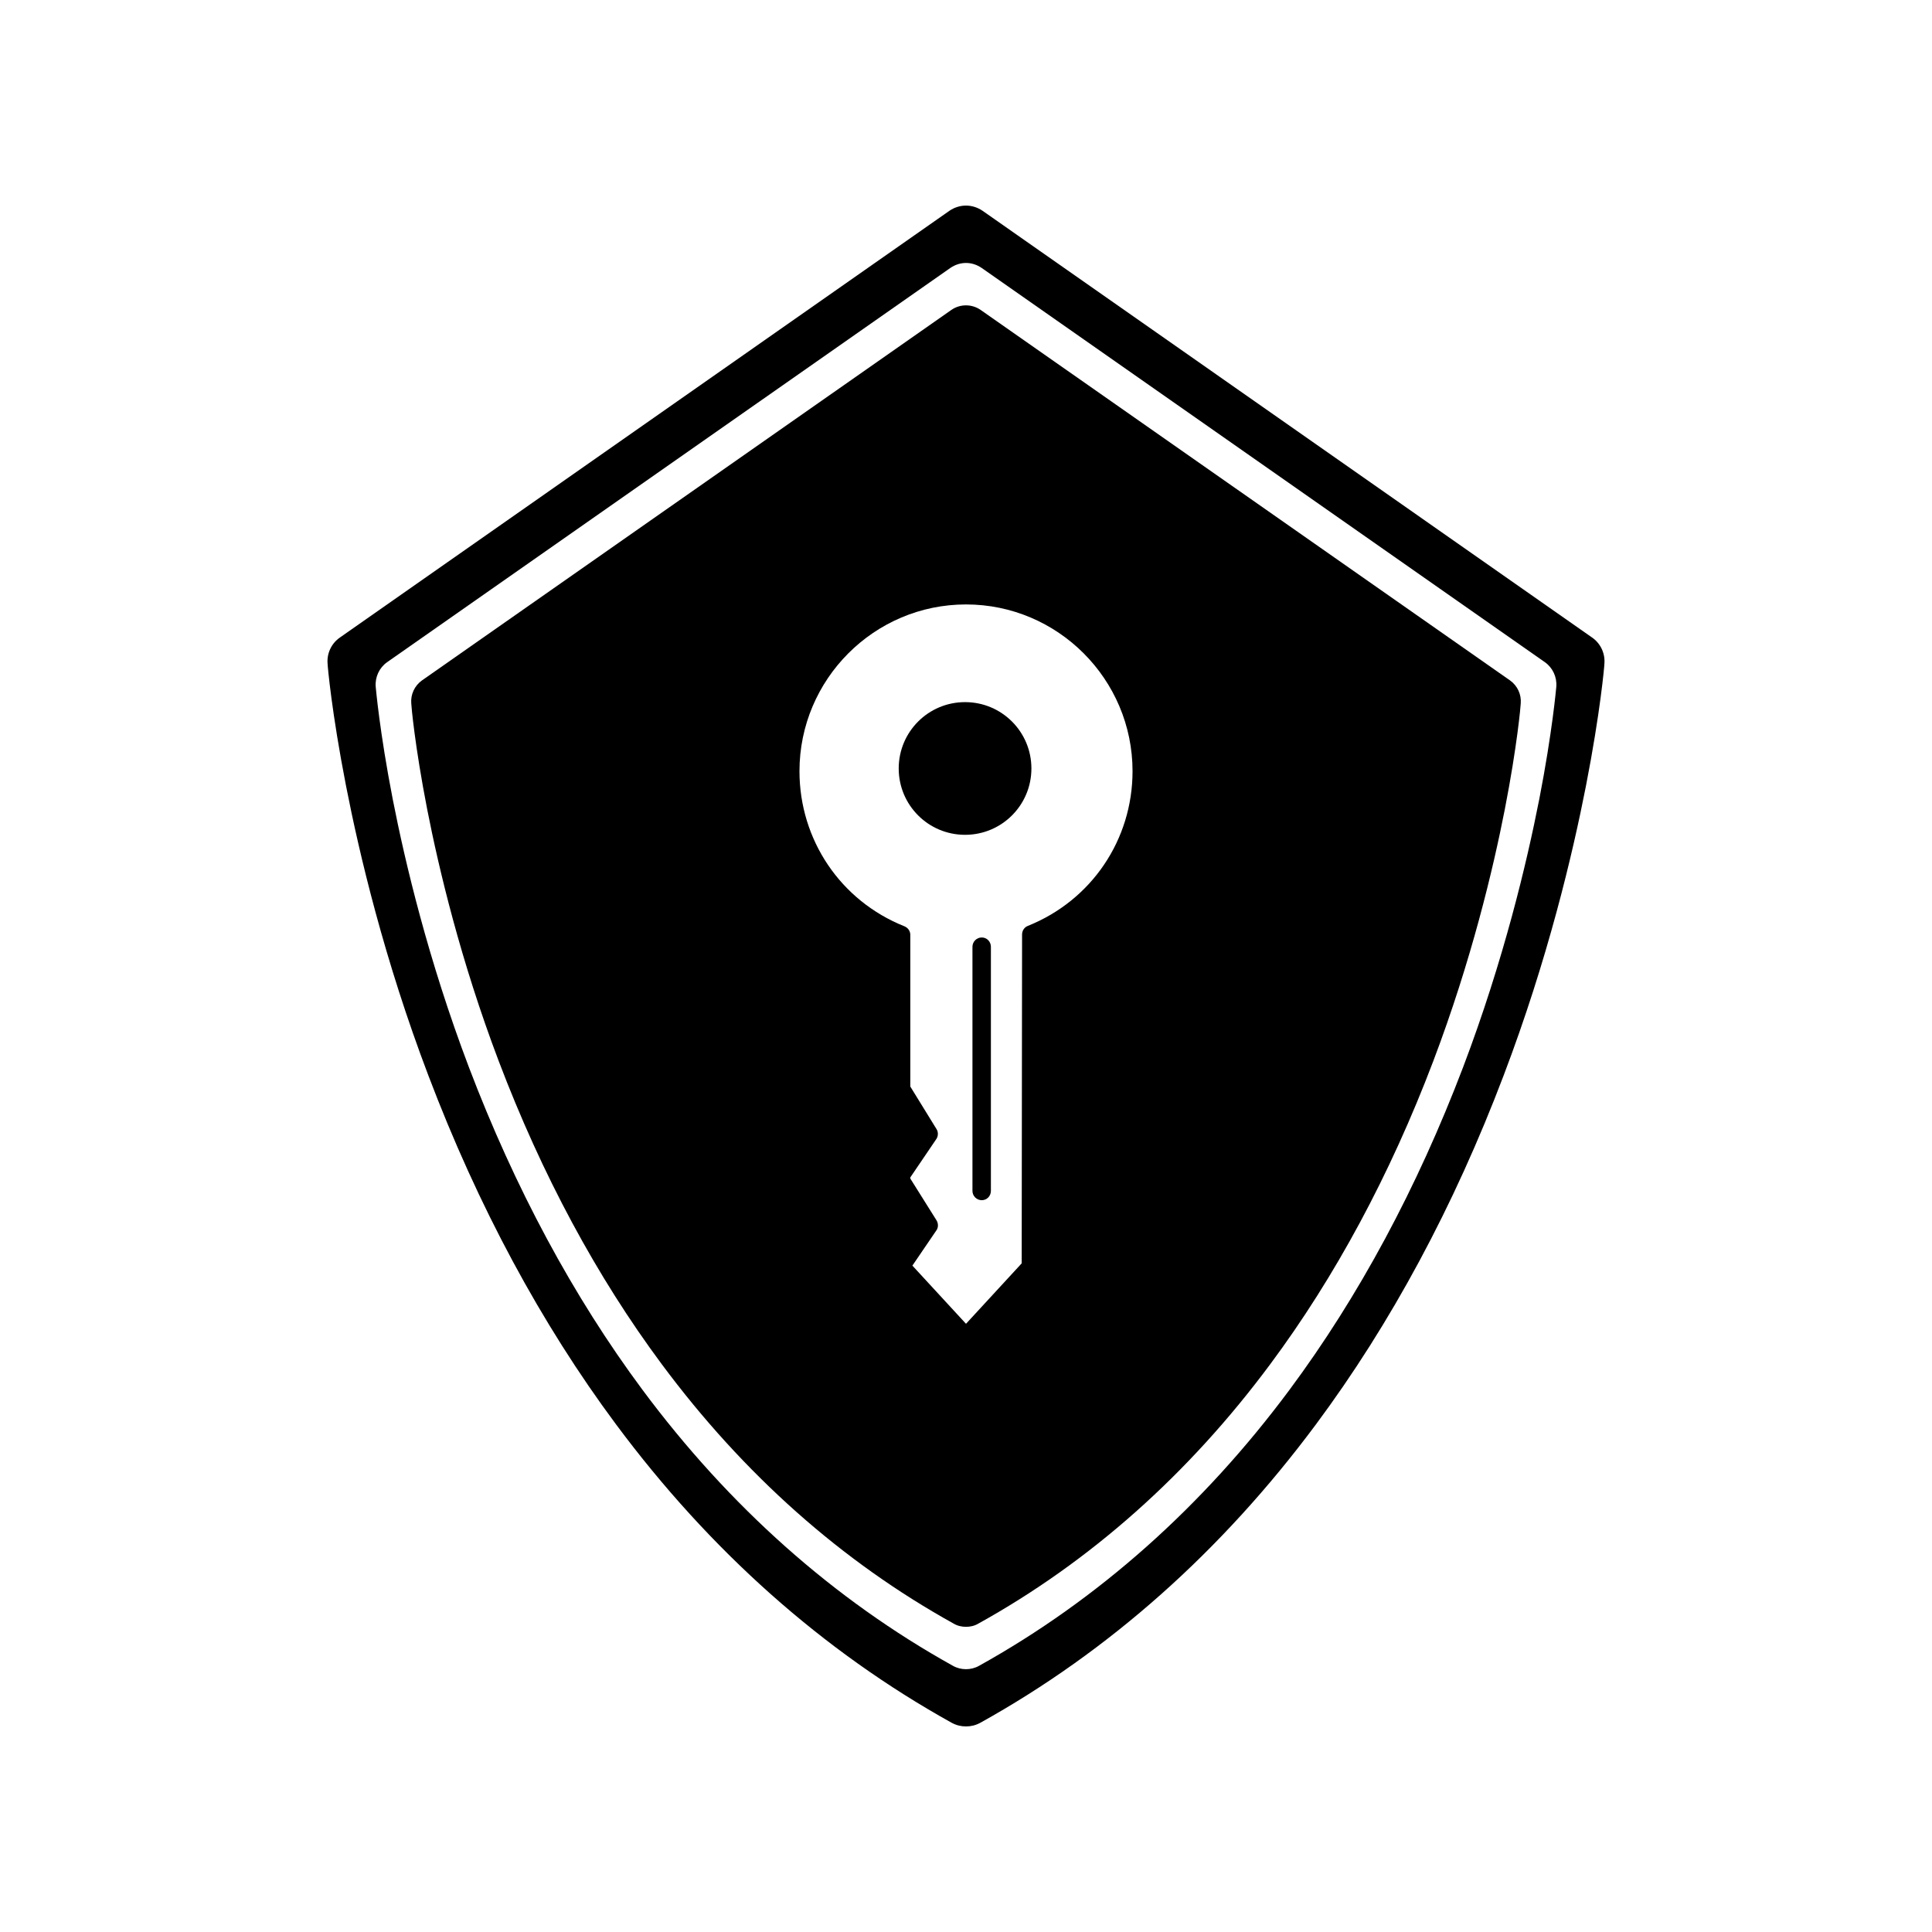
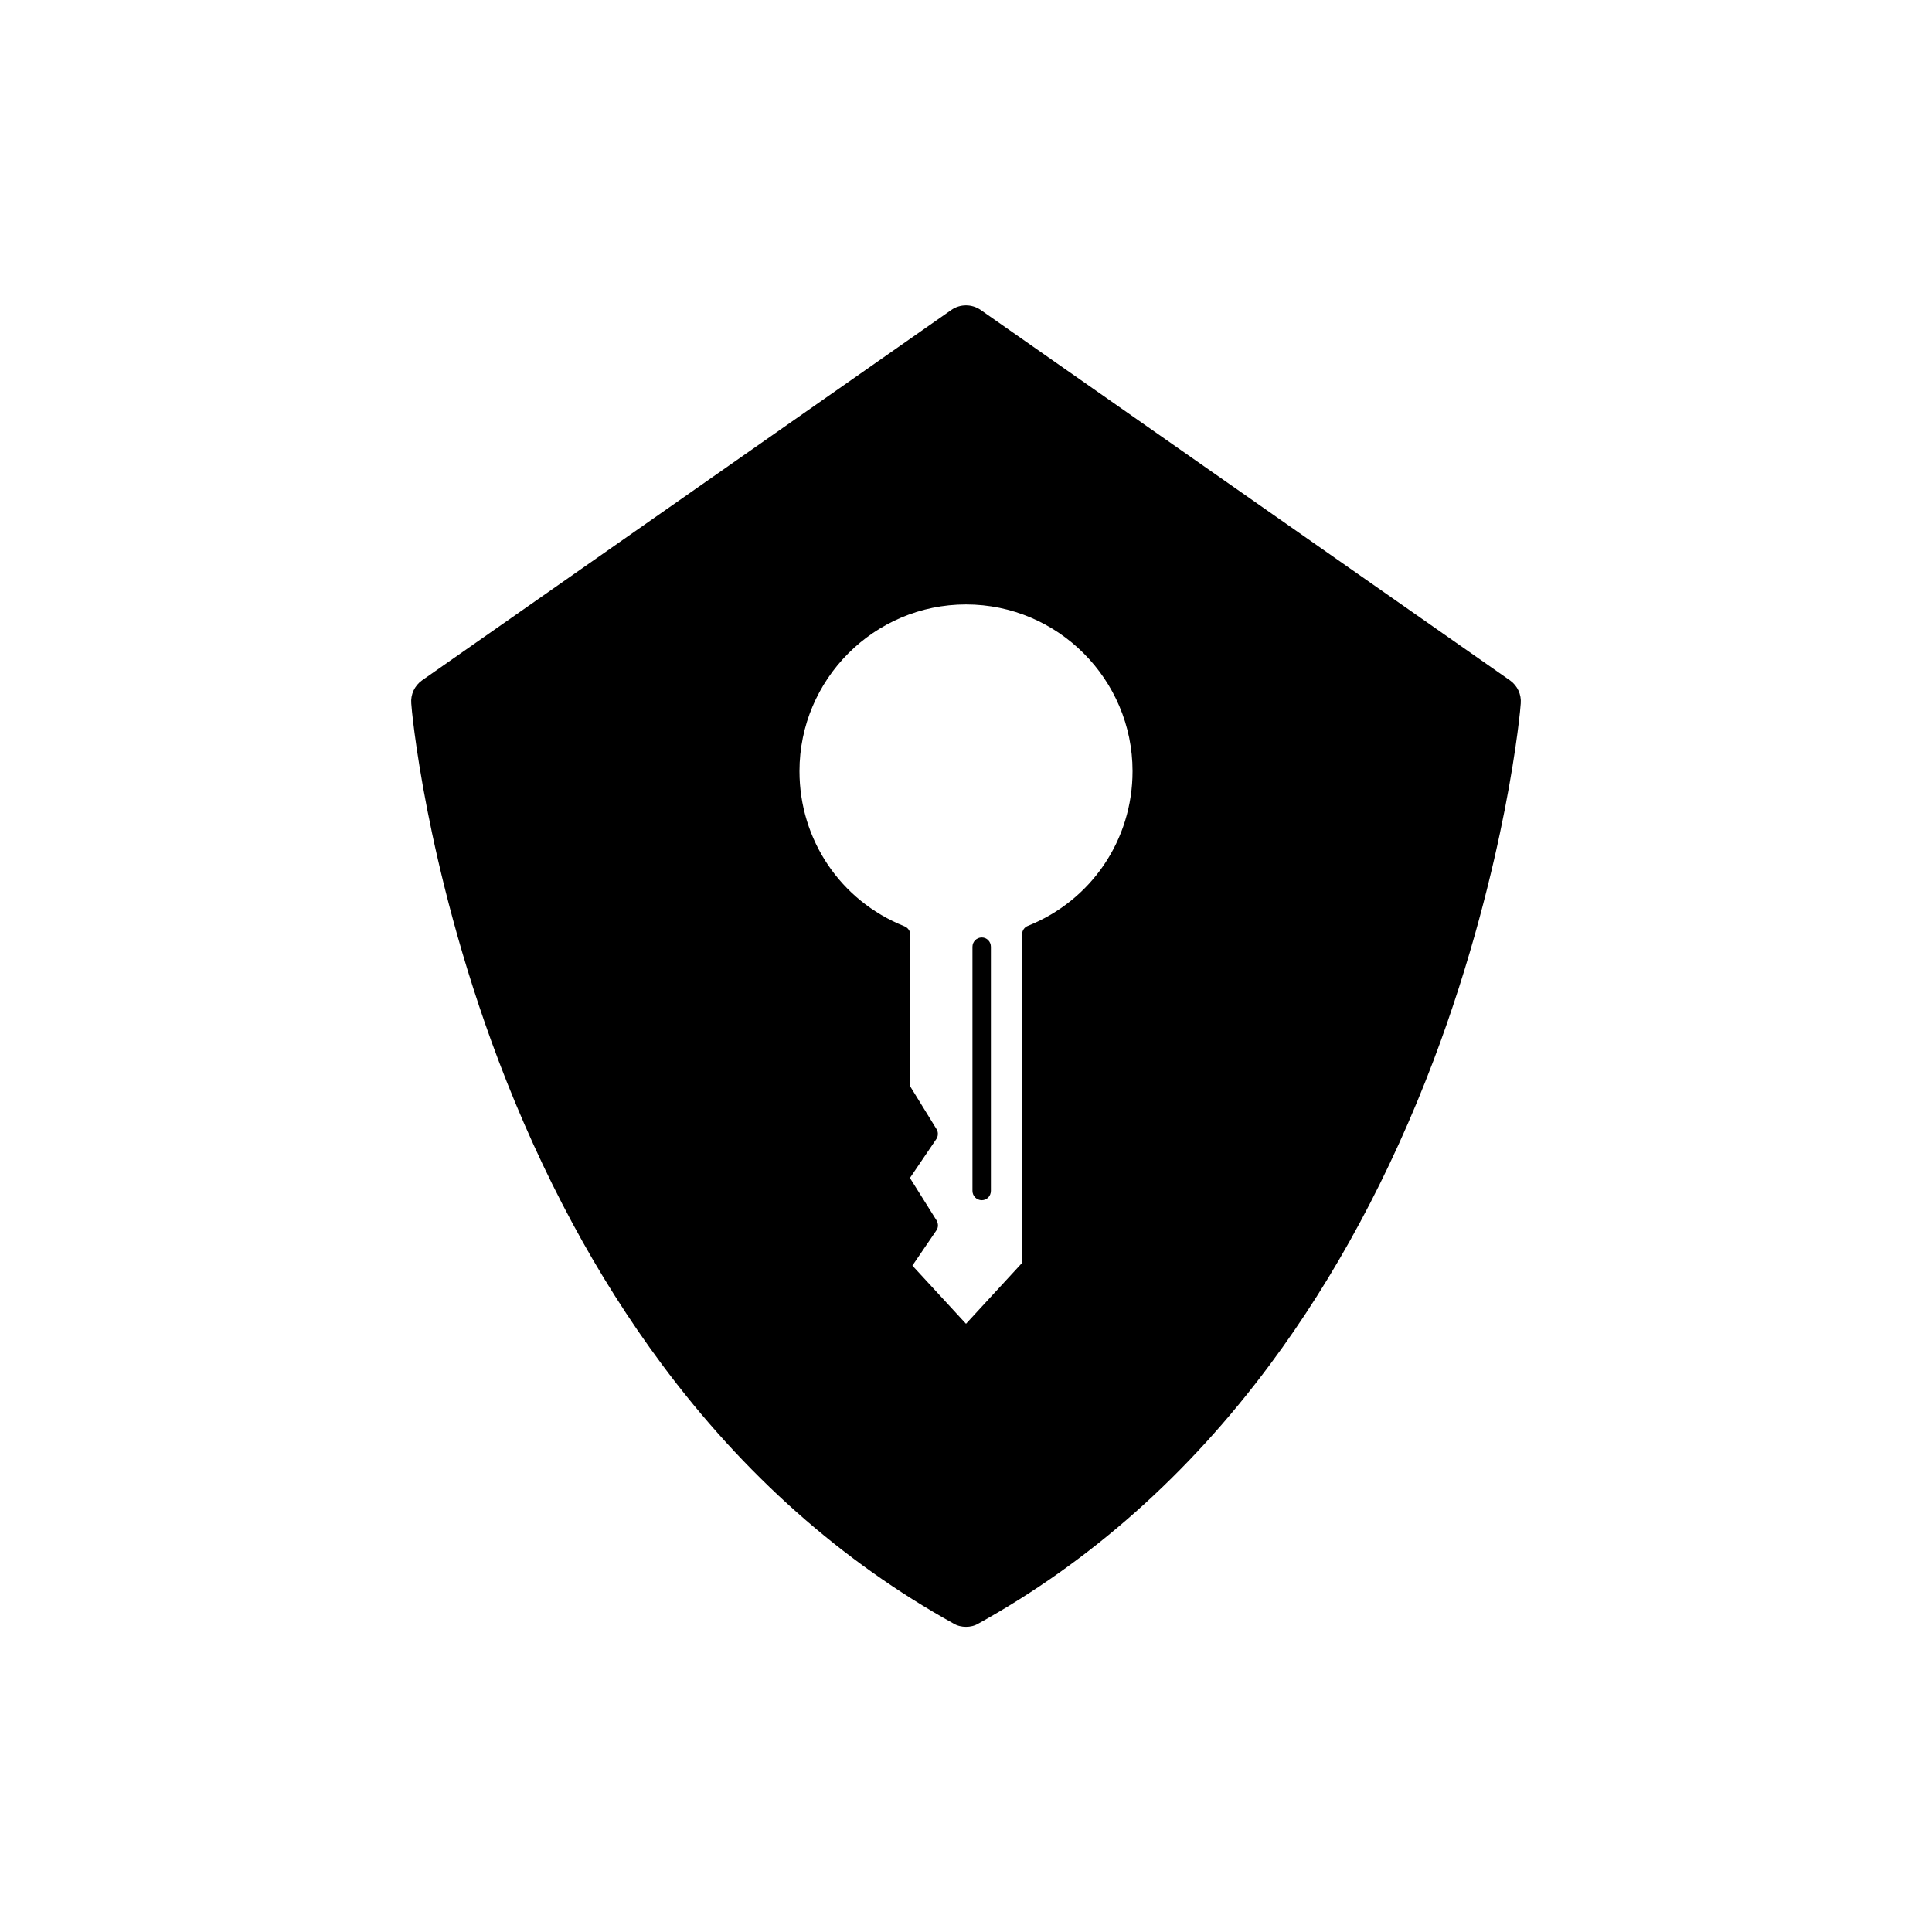
<svg xmlns="http://www.w3.org/2000/svg" fill="#000000" width="800px" height="800px" version="1.1" viewBox="144 144 512 512">
  <g>
-     <path d="m565.9 312.94-161.47-113.05c-1.312-0.91-2.875-1.41-4.434-1.41-1.562 0-3.125 0.504-4.434 1.41l-161.47 113.05c-2.266 1.562-3.527 4.231-3.273 7.004 0 0.504 1.059 12.746 4.887 32.344 3.527 18.035 10.125 45.996 21.816 76.73 13.148 34.66 29.875 65.746 49.727 92.449 24.938 33.555 54.863 60.156 88.973 79.098 1.207 0.652 2.465 0.957 3.777 0.957 1.309 0 2.57-0.301 3.777-0.957 34.109-18.941 64.035-45.543 88.973-79.098 19.852-26.703 36.578-57.785 49.727-92.449 11.688-30.73 18.289-58.695 21.816-76.73 3.828-19.598 4.887-31.84 4.887-32.344 0.25-2.773-1.008-5.441-3.277-7.004zm-14.004 42.973c-3.273 16.676-9.371 42.473-20.152 70.887-12.191 32.043-27.66 60.809-45.996 85.496-23.023 30.984-50.734 55.621-82.273 73.152-1.059 0.605-2.266 0.906-3.477 0.906s-2.418-0.301-3.477-0.906c-31.539-17.531-59.246-42.168-82.273-73.152-18.34-24.688-33.805-53.453-45.996-85.496-10.781-28.414-16.879-54.211-20.152-70.887-3.527-18.137-4.484-29.473-4.535-29.926-0.203-2.57 0.957-5.039 3.023-6.5l149.28-104.49c1.258-0.855 2.672-1.309 4.133-1.309s2.871 0.453 4.133 1.309l149.28 104.49c2.066 1.461 3.223 3.93 3.023 6.5-0.051 0.453-1.012 11.789-4.535 29.926z" />
    <path d="m544.19 324.33-140.31-98.195c-1.16-0.805-2.519-1.211-3.879-1.211s-2.719 0.402-3.879 1.211l-140.31 98.195c-1.965 1.41-3.023 3.727-2.82 6.098 0 0.453 0.906 11.082 4.231 28.113 3.074 15.668 8.816 39.953 18.941 66.652 11.438 30.129 25.996 57.184 43.227 80.359 21.664 29.172 47.711 52.297 77.336 68.719 1.008 0.605 2.168 0.855 3.273 0.855 1.109 0 2.266-0.25 3.273-0.855 29.629-16.426 55.676-39.551 77.34-68.723 17.23-23.176 31.789-50.23 43.227-80.359 10.125-26.703 15.871-50.984 18.941-66.652 3.324-17.027 4.231-27.66 4.231-28.113 0.203-2.367-0.855-4.684-2.82-6.094zm-129.33 67.309-0.102 87.16-14.758 16.02-14.207-15.418 6.348-9.32c0.555-0.754 0.555-1.812 0.051-2.672l-6.953-11.082v-0.301l6.902-10.176c0.504-0.754 0.555-1.812 0.051-2.621l-6.953-11.285v-40.203c0-1.008-0.605-1.863-1.562-2.266-16.93-6.75-27.809-22.922-27.809-41.109 0-24.336 19.801-44.184 44.133-44.184 24.336 0 44.133 19.852 44.133 44.184 0 18.188-10.883 34.258-27.762 41.012-0.906 0.348-1.512 1.254-1.512 2.262z" />
-     <path d="m399.75 330.07c-9.723 0-17.582 7.859-17.582 17.582s7.859 17.582 17.582 17.582 17.582-7.859 17.582-17.582-7.859-17.582-17.582-17.582z" />
    <path d="m404.18 392.44c-1.359 0-2.469 1.109-2.469 2.469v64.688c0 1.359 1.109 2.469 2.469 2.469 1.359 0 2.418-1.109 2.418-2.469v-64.688c0-1.359-1.059-2.469-2.418-2.469z" />
  </g>
</svg>